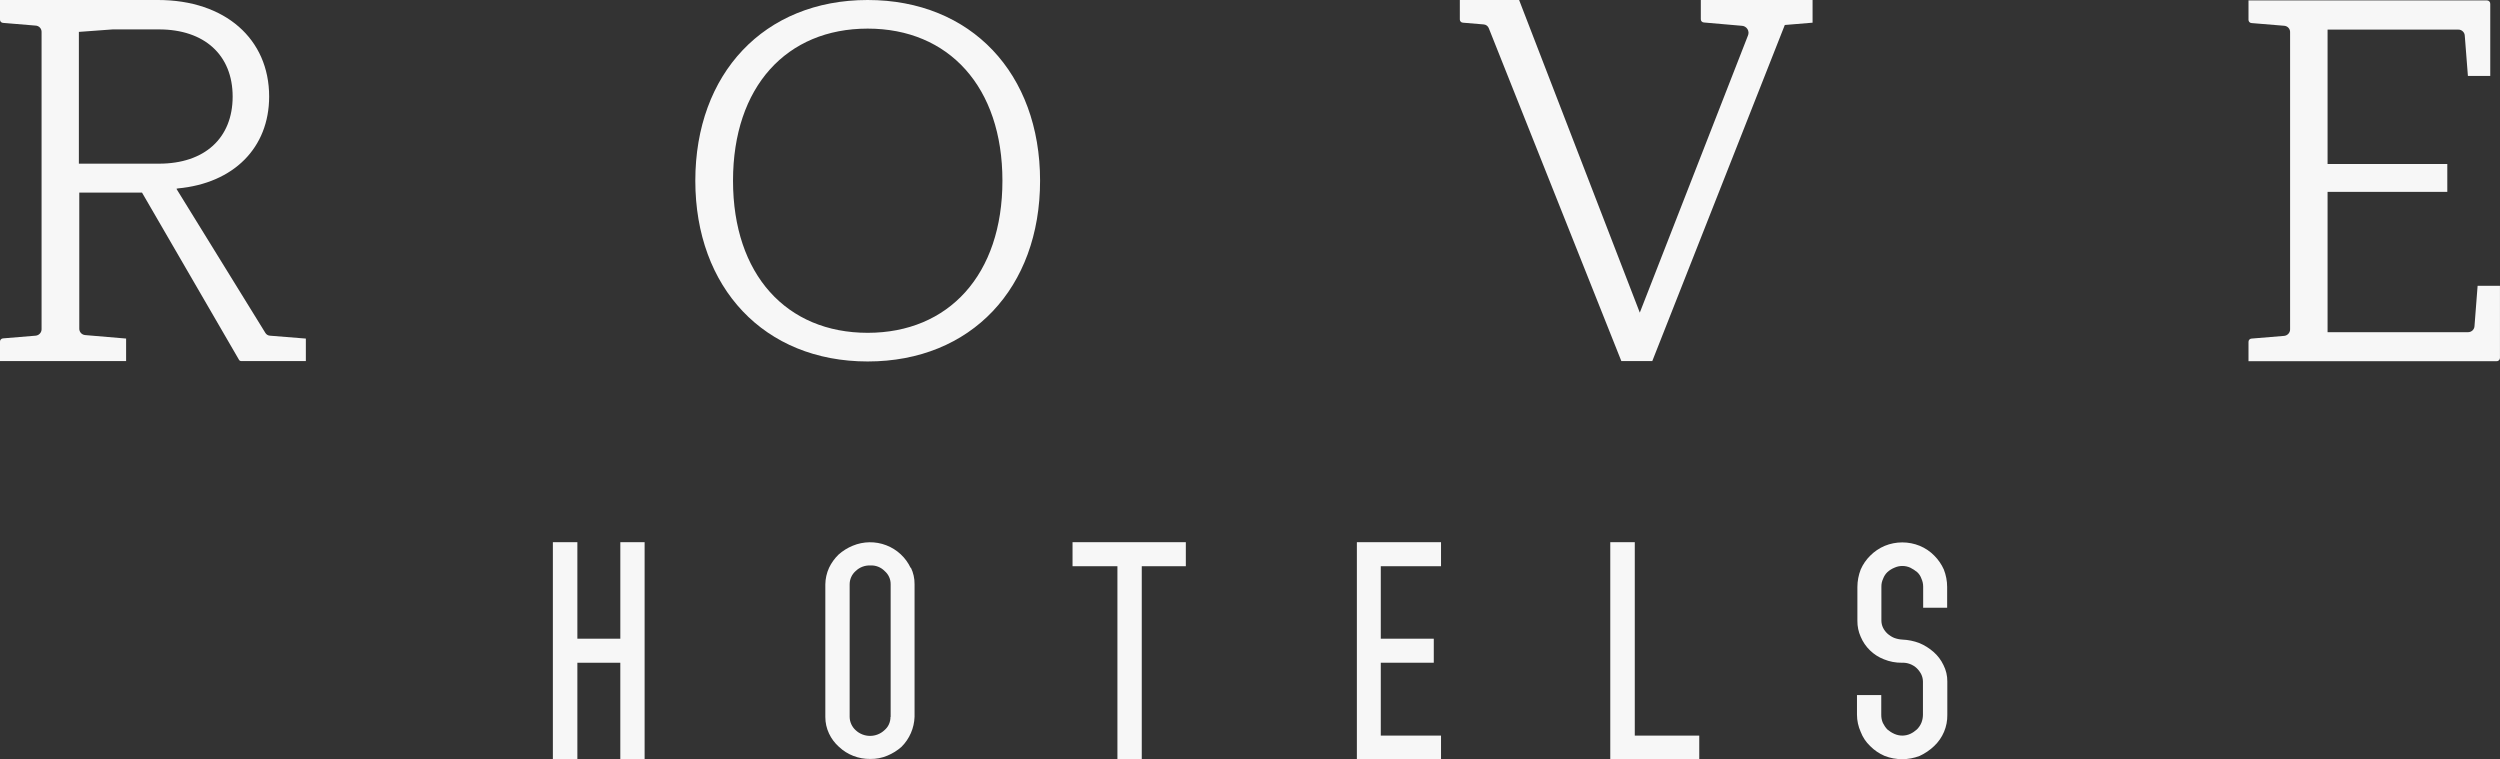
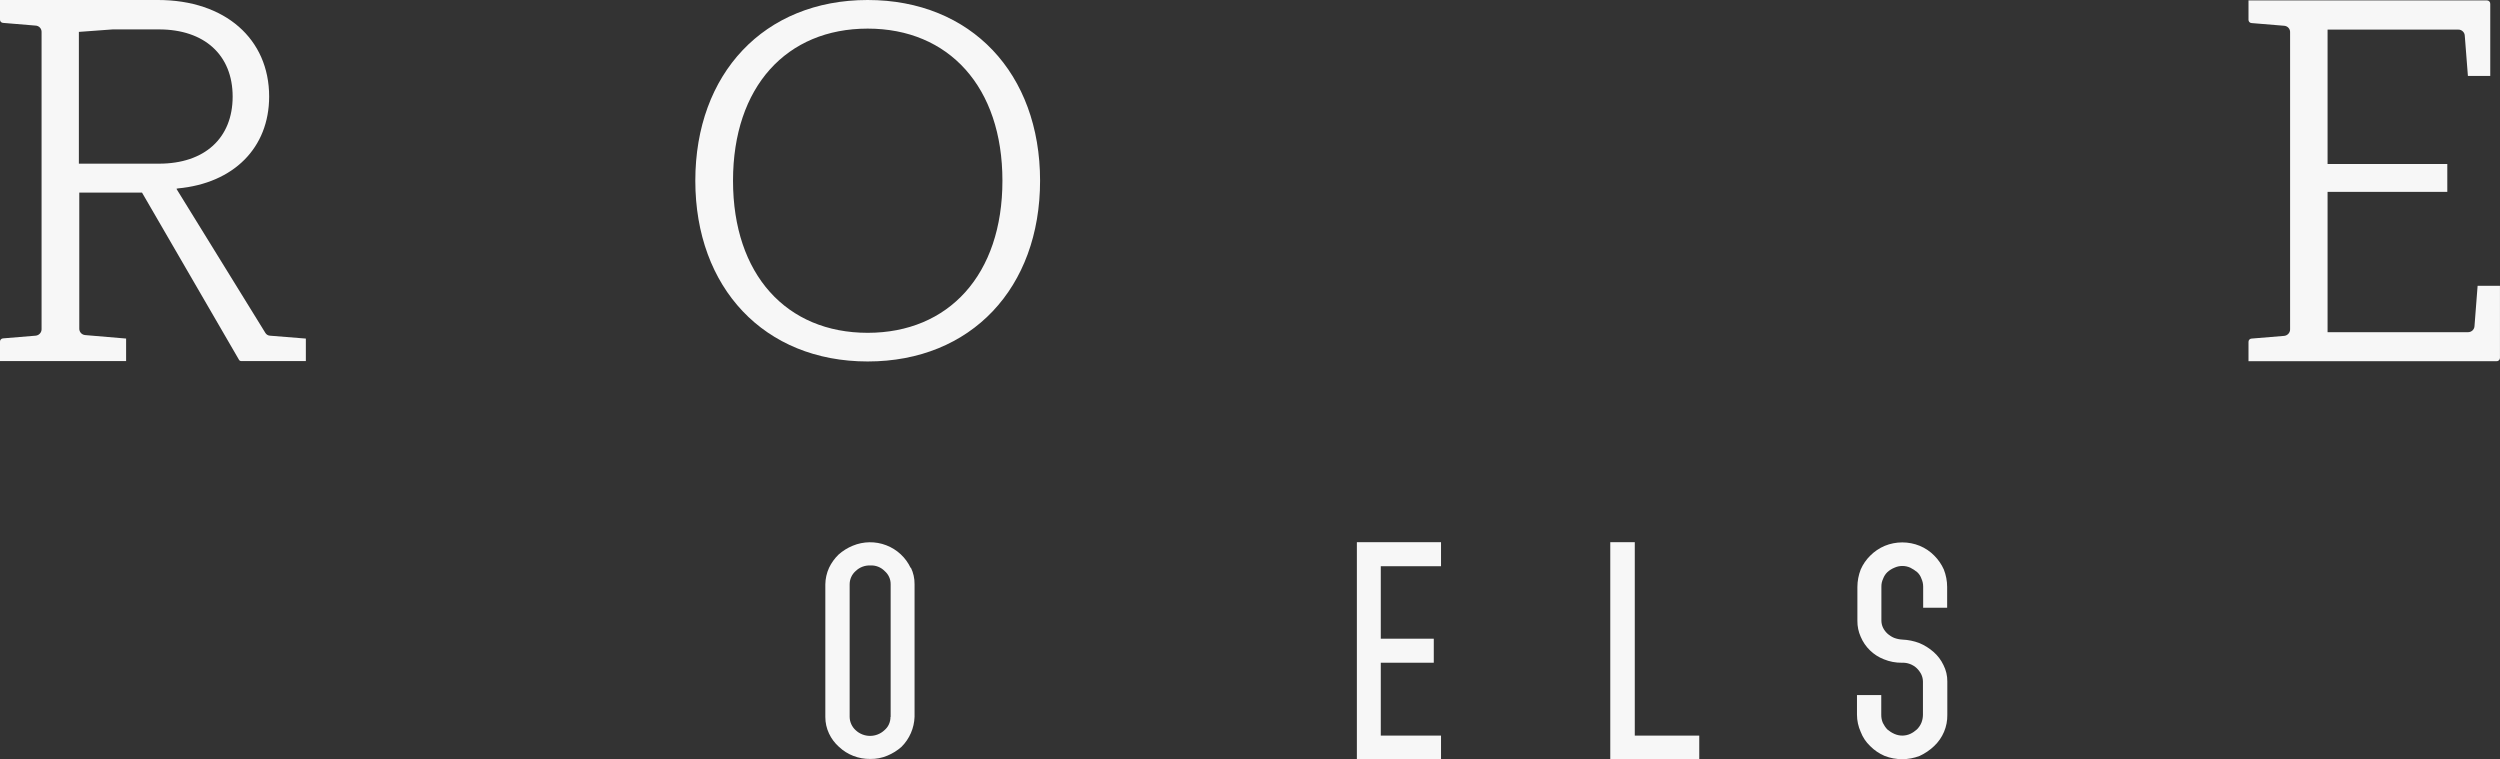
<svg xmlns="http://www.w3.org/2000/svg" width="135" height="41" viewBox="0 0 135 41" fill="none">
  <rect x="0" y="0" width="135" height="41" fill="#333333" stroke="none" />
  <g clip-path="url(#clip0_9257_11115)">
    <path d="M46.855 0C52.449 0 56.164 3.976 56.164 9.759C56.164 15.542 52.449 19.519 46.855 19.519C41.262 19.519 37.547 15.532 37.547 9.759C37.547 3.987 41.251 0 46.855 0ZM39.583 9.759C39.583 14.836 42.479 17.972 46.855 17.972C51.232 17.972 54.131 14.826 54.131 9.759C54.131 4.692 51.232 1.545 46.855 1.545C42.479 1.545 39.583 4.68 39.583 9.757" fill="#F7F7F7" />
-     <path d="M96.379 1.35L89.223 19.499H87.553L80.396 1.527C80.375 1.47 80.338 1.42 80.29 1.383C80.242 1.346 80.183 1.324 80.123 1.319L78.999 1.225C78.977 1.225 78.954 1.22 78.933 1.21C78.913 1.201 78.894 1.188 78.878 1.171C78.863 1.155 78.85 1.136 78.842 1.115C78.834 1.094 78.83 1.071 78.831 1.049V0H82.032L88.549 16.882L94.385 1.931C94.412 1.873 94.424 1.809 94.42 1.746C94.415 1.682 94.395 1.621 94.361 1.567C94.326 1.513 94.278 1.469 94.222 1.438C94.165 1.407 94.102 1.391 94.038 1.391L92.012 1.214C91.99 1.214 91.967 1.208 91.946 1.199C91.925 1.19 91.907 1.177 91.891 1.16C91.876 1.144 91.863 1.125 91.855 1.104C91.847 1.082 91.843 1.06 91.844 1.037V0H97.879V1.225L96.368 1.35H96.379Z" fill="#F7F7F7" />
    <path d="M134.285 0.021C134.31 0.02 134.335 0.024 134.358 0.033C134.382 0.042 134.403 0.056 134.421 0.073C134.438 0.091 134.452 0.112 134.462 0.135C134.471 0.158 134.475 0.183 134.474 0.208V4.101H133.267L133.098 1.931C133.095 1.84 133.056 1.754 132.989 1.692C132.923 1.63 132.834 1.596 132.742 1.599H125.689V8.856H132.154V10.361H125.689V17.938H133.267C133.358 17.94 133.447 17.907 133.514 17.845C133.581 17.782 133.62 17.696 133.623 17.606L133.791 15.435H134.998V19.329C134.998 19.353 134.993 19.377 134.983 19.399C134.973 19.421 134.959 19.441 134.942 19.457C134.924 19.474 134.903 19.487 134.88 19.495C134.857 19.503 134.833 19.507 134.809 19.506H121.419V18.459C121.418 18.437 121.422 18.415 121.43 18.393C121.438 18.372 121.45 18.353 121.466 18.337C121.481 18.32 121.5 18.307 121.521 18.298C121.542 18.288 121.564 18.283 121.587 18.283L123.34 18.138C123.429 18.13 123.512 18.09 123.572 18.024C123.633 17.959 123.666 17.874 123.665 17.785V1.744C123.667 1.699 123.66 1.655 123.645 1.613C123.63 1.572 123.607 1.533 123.576 1.501C123.546 1.468 123.51 1.441 123.469 1.423C123.428 1.404 123.385 1.393 123.34 1.391L121.587 1.246C121.564 1.245 121.542 1.24 121.521 1.231C121.5 1.222 121.481 1.209 121.466 1.192C121.45 1.176 121.438 1.156 121.43 1.135C121.422 1.114 121.418 1.092 121.419 1.069V0.021H134.274H134.285Z" fill="#F7F7F7" />
    <path d="M8.531 0C12.162 0 14.534 2.107 14.534 5.212C14.534 7.973 12.626 9.895 9.601 10.175L9.527 10.195L14.333 17.982C14.359 18.023 14.395 18.058 14.436 18.083C14.478 18.108 14.526 18.124 14.575 18.127L16.516 18.283V19.498H13.032C13.004 19.499 12.975 19.491 12.95 19.476C12.926 19.461 12.907 19.438 12.896 19.412L7.67 10.402H4.281V17.742C4.278 17.831 4.311 17.918 4.371 17.983C4.432 18.049 4.516 18.089 4.606 18.095L6.81 18.282V19.497H-0.001V18.449C-0.002 18.427 0.002 18.404 0.01 18.383C0.018 18.362 0.03 18.343 0.046 18.326C0.061 18.31 0.08 18.297 0.101 18.287C0.122 18.278 0.144 18.273 0.167 18.272L1.92 18.127C2.009 18.12 2.092 18.08 2.152 18.014C2.213 17.949 2.246 17.863 2.245 17.775V1.734C2.247 1.69 2.24 1.646 2.225 1.604C2.21 1.562 2.187 1.524 2.156 1.491C2.126 1.458 2.09 1.432 2.049 1.413C2.009 1.394 1.965 1.384 1.92 1.382L0.167 1.236C0.144 1.235 0.122 1.23 0.101 1.221C0.08 1.211 0.061 1.198 0.046 1.182C0.03 1.165 0.018 1.146 0.01 1.125C0.002 1.104 -0.002 1.081 -0.001 1.059V0H8.531ZM4.259 1.723V8.838H8.585C11.051 8.838 12.563 7.458 12.563 5.215C12.563 2.972 11.039 1.588 8.585 1.588H6.086L4.249 1.723H4.259Z" fill="#F7F7F7" />
-     <path d="M34.809 29.278V41H33.497V35.788H31.178V41H29.855V29.278H31.178V34.49H33.498V29.278H34.809Z" fill="#F7F7F7" />
    <path d="M49.176 30.67C48.914 30.108 48.441 29.668 47.857 29.444C47.274 29.22 46.625 29.229 46.048 29.469C45.767 29.584 45.508 29.746 45.282 29.947C45.069 30.154 44.895 30.396 44.768 30.663C44.64 30.944 44.572 31.248 44.568 31.557V38.719C44.567 39.028 44.635 39.333 44.768 39.612C44.895 39.885 45.078 40.128 45.303 40.329C45.758 40.758 46.365 40.992 46.993 40.983C47.31 40.989 47.625 40.929 47.916 40.806C48.197 40.691 48.456 40.529 48.682 40.328C49.115 39.896 49.366 39.317 49.386 38.709V31.542C49.39 31.233 49.321 30.927 49.186 30.649M48.085 38.715C48.087 38.851 48.059 38.985 48.003 39.109C47.947 39.233 47.864 39.343 47.759 39.431C47.55 39.628 47.272 39.738 46.983 39.738C46.694 39.738 46.416 39.628 46.206 39.431C46.105 39.34 46.025 39.229 45.969 39.106C45.913 38.983 45.883 38.85 45.881 38.715V31.552C45.881 31.417 45.91 31.283 45.966 31.16C46.022 31.036 46.104 30.926 46.206 30.836C46.311 30.734 46.436 30.655 46.573 30.603C46.711 30.551 46.857 30.528 47.004 30.535C47.146 30.528 47.288 30.551 47.42 30.603C47.552 30.655 47.671 30.734 47.77 30.836C47.874 30.924 47.957 31.034 48.013 31.158C48.07 31.282 48.097 31.416 48.095 31.552V38.719L48.085 38.715Z" fill="#F7F7F7" />
-     <path d="M64.035 29.278V30.576H61.655V41H60.341V30.576H57.917V29.278H64.035Z" fill="#F7F7F7" />
    <path d="M74.562 30.576V34.49H77.424V35.787H74.562V39.722H77.815V41H73.271V29.278H77.815V30.576H74.562Z" fill="#F7F7F7" />
    <path d="M91.76 39.723V41H86.955V29.278H88.278V39.723H91.76Z" fill="#F7F7F7" />
    <path d="M103.851 32.809V31.683C103.852 31.532 103.82 31.384 103.757 31.247C103.711 31.112 103.632 30.99 103.526 30.894C103.413 30.802 103.29 30.722 103.159 30.656C103.024 30.594 102.877 30.562 102.729 30.562C102.58 30.562 102.434 30.594 102.299 30.656C102.159 30.713 102.031 30.793 101.92 30.894C101.818 30.993 101.739 31.114 101.69 31.247C101.624 31.383 101.592 31.532 101.595 31.683V33.51C101.595 33.642 101.625 33.774 101.682 33.894C101.741 34.015 101.823 34.124 101.923 34.216C102.029 34.311 102.149 34.388 102.28 34.444C102.424 34.498 102.576 34.53 102.731 34.538C103.043 34.551 103.352 34.614 103.644 34.725C103.924 34.842 104.182 35.003 104.41 35.203C104.635 35.399 104.817 35.64 104.945 35.909C105.087 36.185 105.159 36.492 105.155 36.802V38.598C105.161 38.914 105.101 39.227 104.978 39.519C104.855 39.81 104.672 40.073 104.441 40.29C104.212 40.508 103.949 40.687 103.66 40.82C103.053 41.055 102.379 41.055 101.771 40.82C101.479 40.695 101.214 40.515 100.991 40.29C100.763 40.075 100.587 39.81 100.476 39.518C100.346 39.227 100.278 38.912 100.277 38.594V37.532H101.588V38.602C101.586 38.751 101.615 38.9 101.675 39.038C101.737 39.166 101.818 39.285 101.916 39.39C102.03 39.487 102.157 39.568 102.294 39.629C102.429 39.69 102.576 39.722 102.725 39.722C102.873 39.722 103.02 39.69 103.155 39.629C103.285 39.568 103.405 39.487 103.511 39.39C103.614 39.289 103.696 39.169 103.752 39.038C103.808 38.899 103.838 38.751 103.839 38.602V36.806C103.838 36.673 103.808 36.542 103.752 36.421C103.69 36.298 103.609 36.186 103.511 36.089C103.404 35.987 103.277 35.908 103.138 35.856C102.999 35.804 102.851 35.781 102.703 35.788C102.368 35.792 102.036 35.728 101.727 35.601C101.447 35.492 101.192 35.328 100.978 35.119C100.763 34.91 100.593 34.661 100.478 34.386C100.357 34.116 100.296 33.823 100.299 33.528V31.697C100.3 31.375 100.361 31.055 100.478 30.753C100.6 30.474 100.774 30.22 100.992 30.006C101.215 29.781 101.481 29.601 101.773 29.477C102.381 29.227 103.064 29.227 103.673 29.477C103.966 29.599 104.232 29.779 104.453 30.006C104.669 30.222 104.843 30.476 104.967 30.753C105.085 31.055 105.146 31.375 105.146 31.697V32.819H103.845L103.851 32.809Z" fill="#F7F7F7" />
  </g>
  <defs>
    <clipPath id="clip0_9257_11115">
      <rect width="135" height="41" fill="white" transform="translate(-0.001)" />
    </clipPath>
  </defs>
</svg>